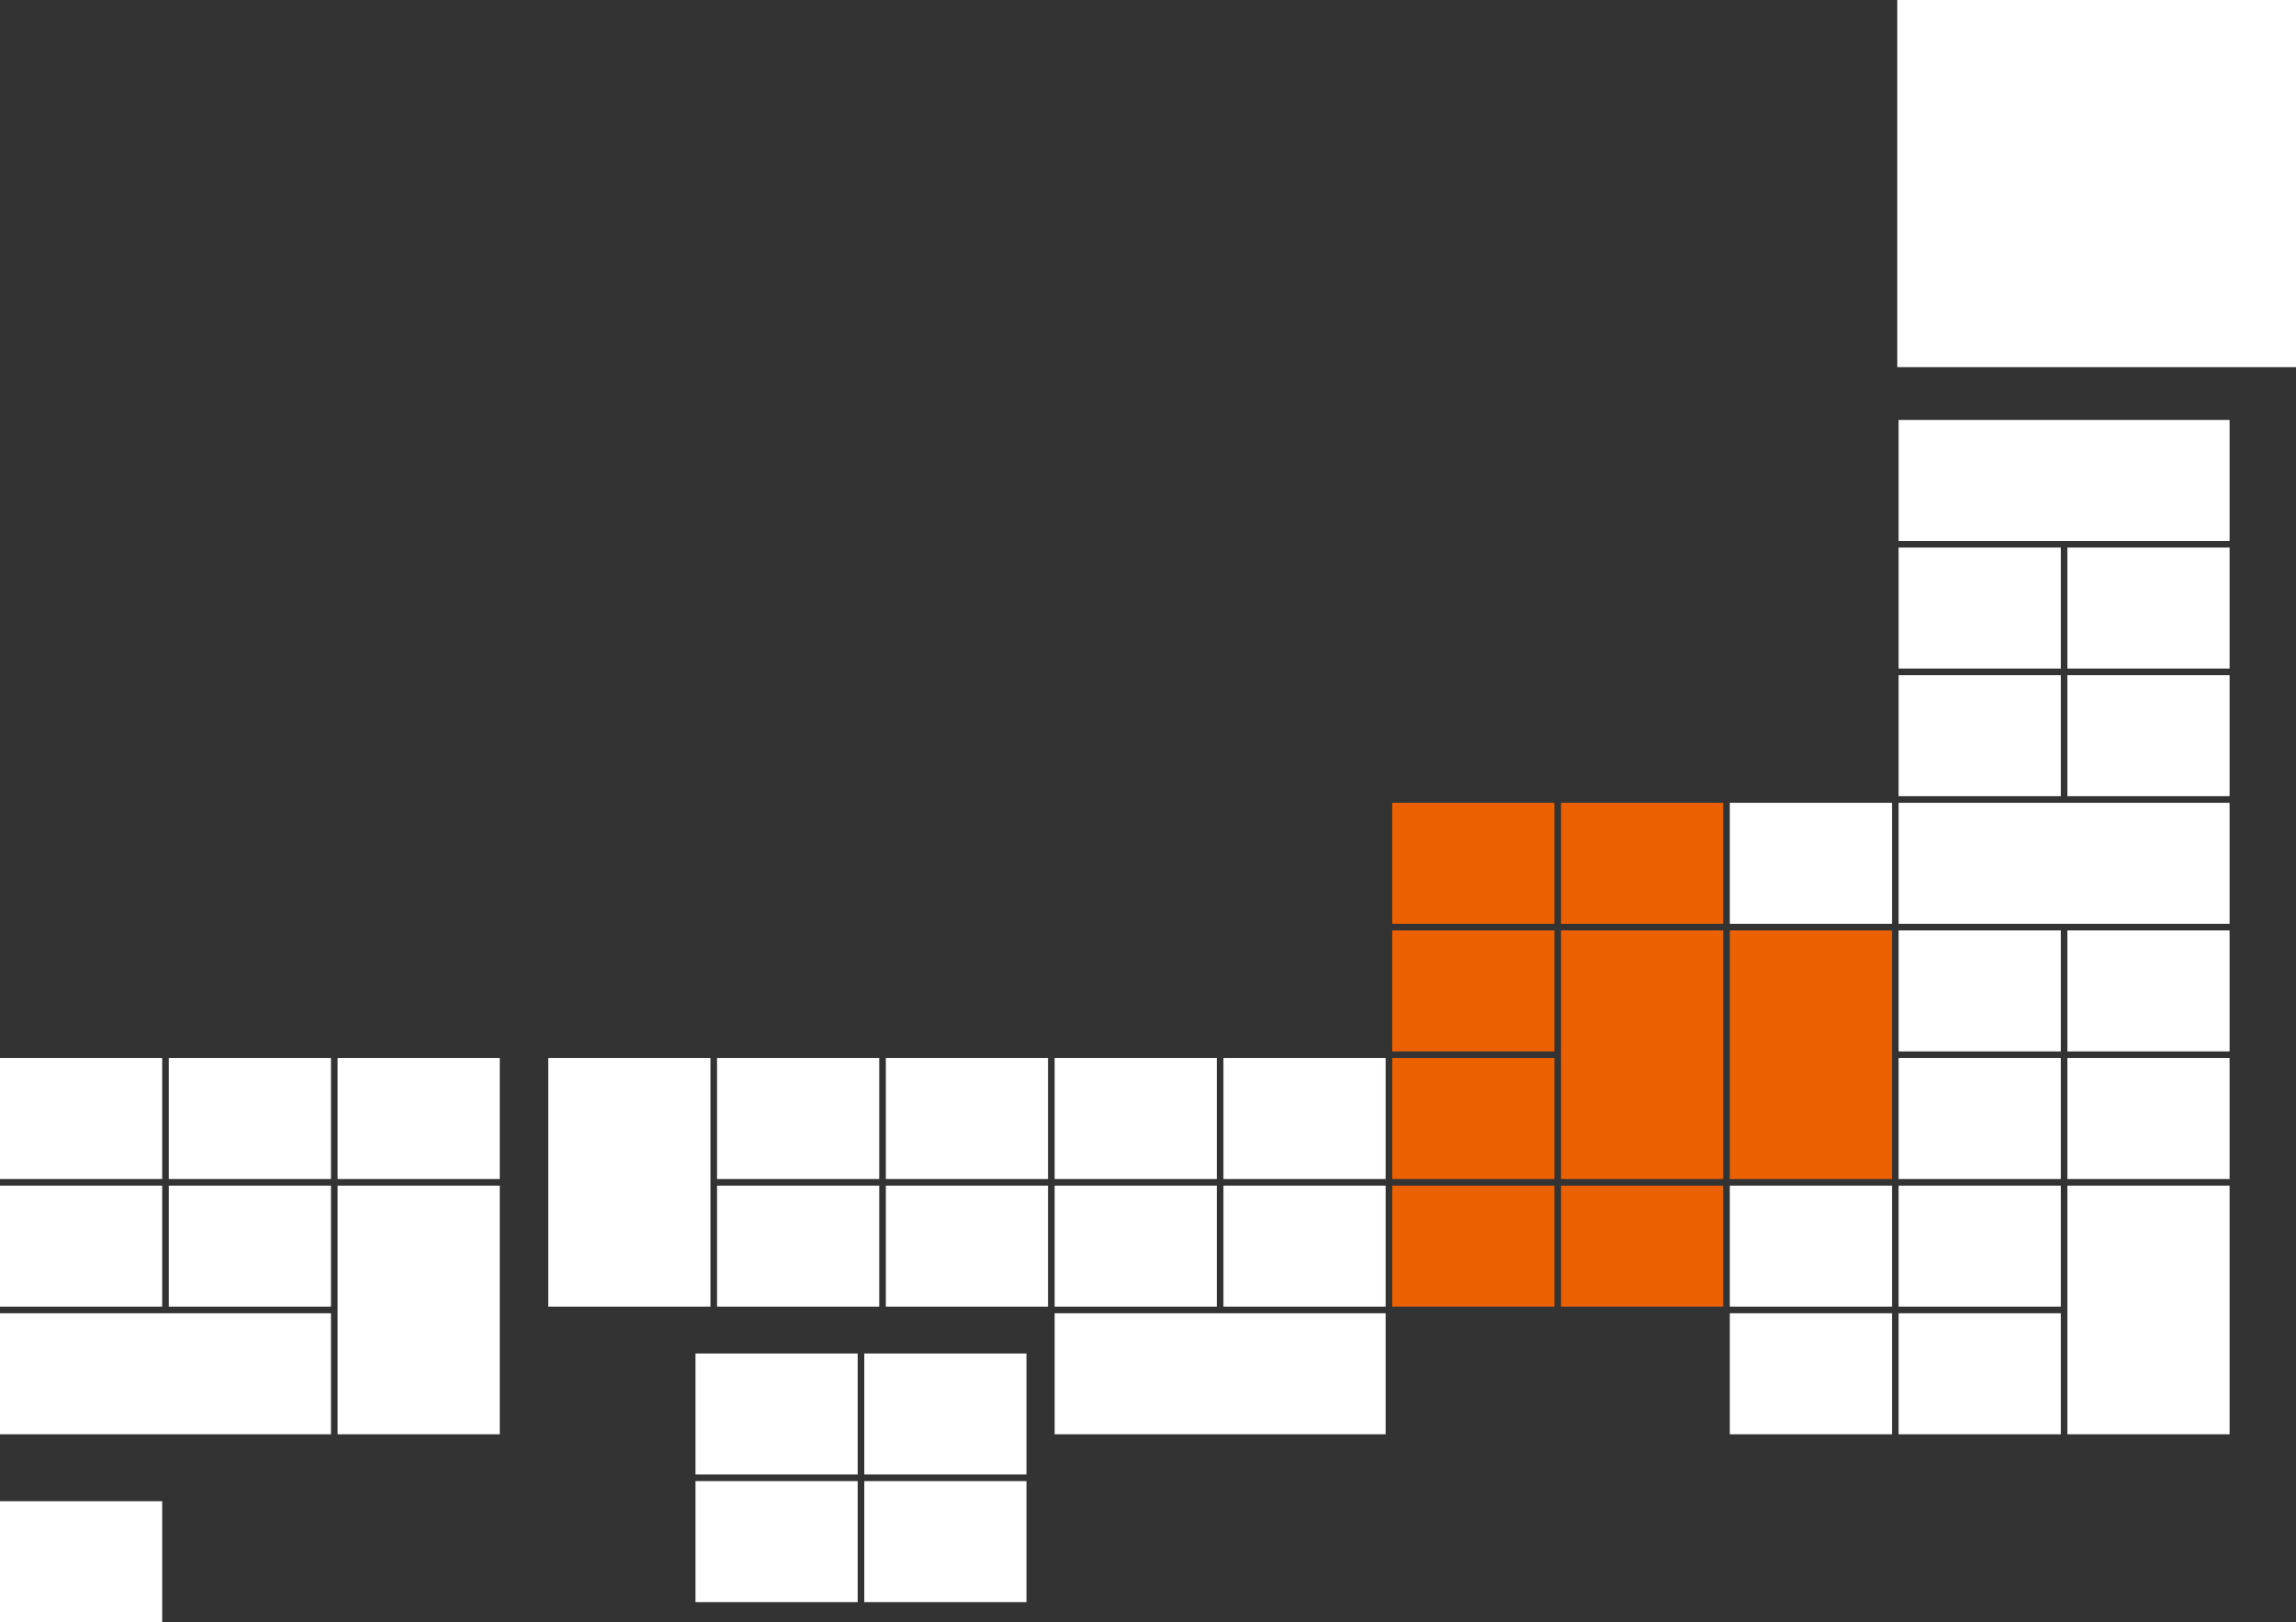
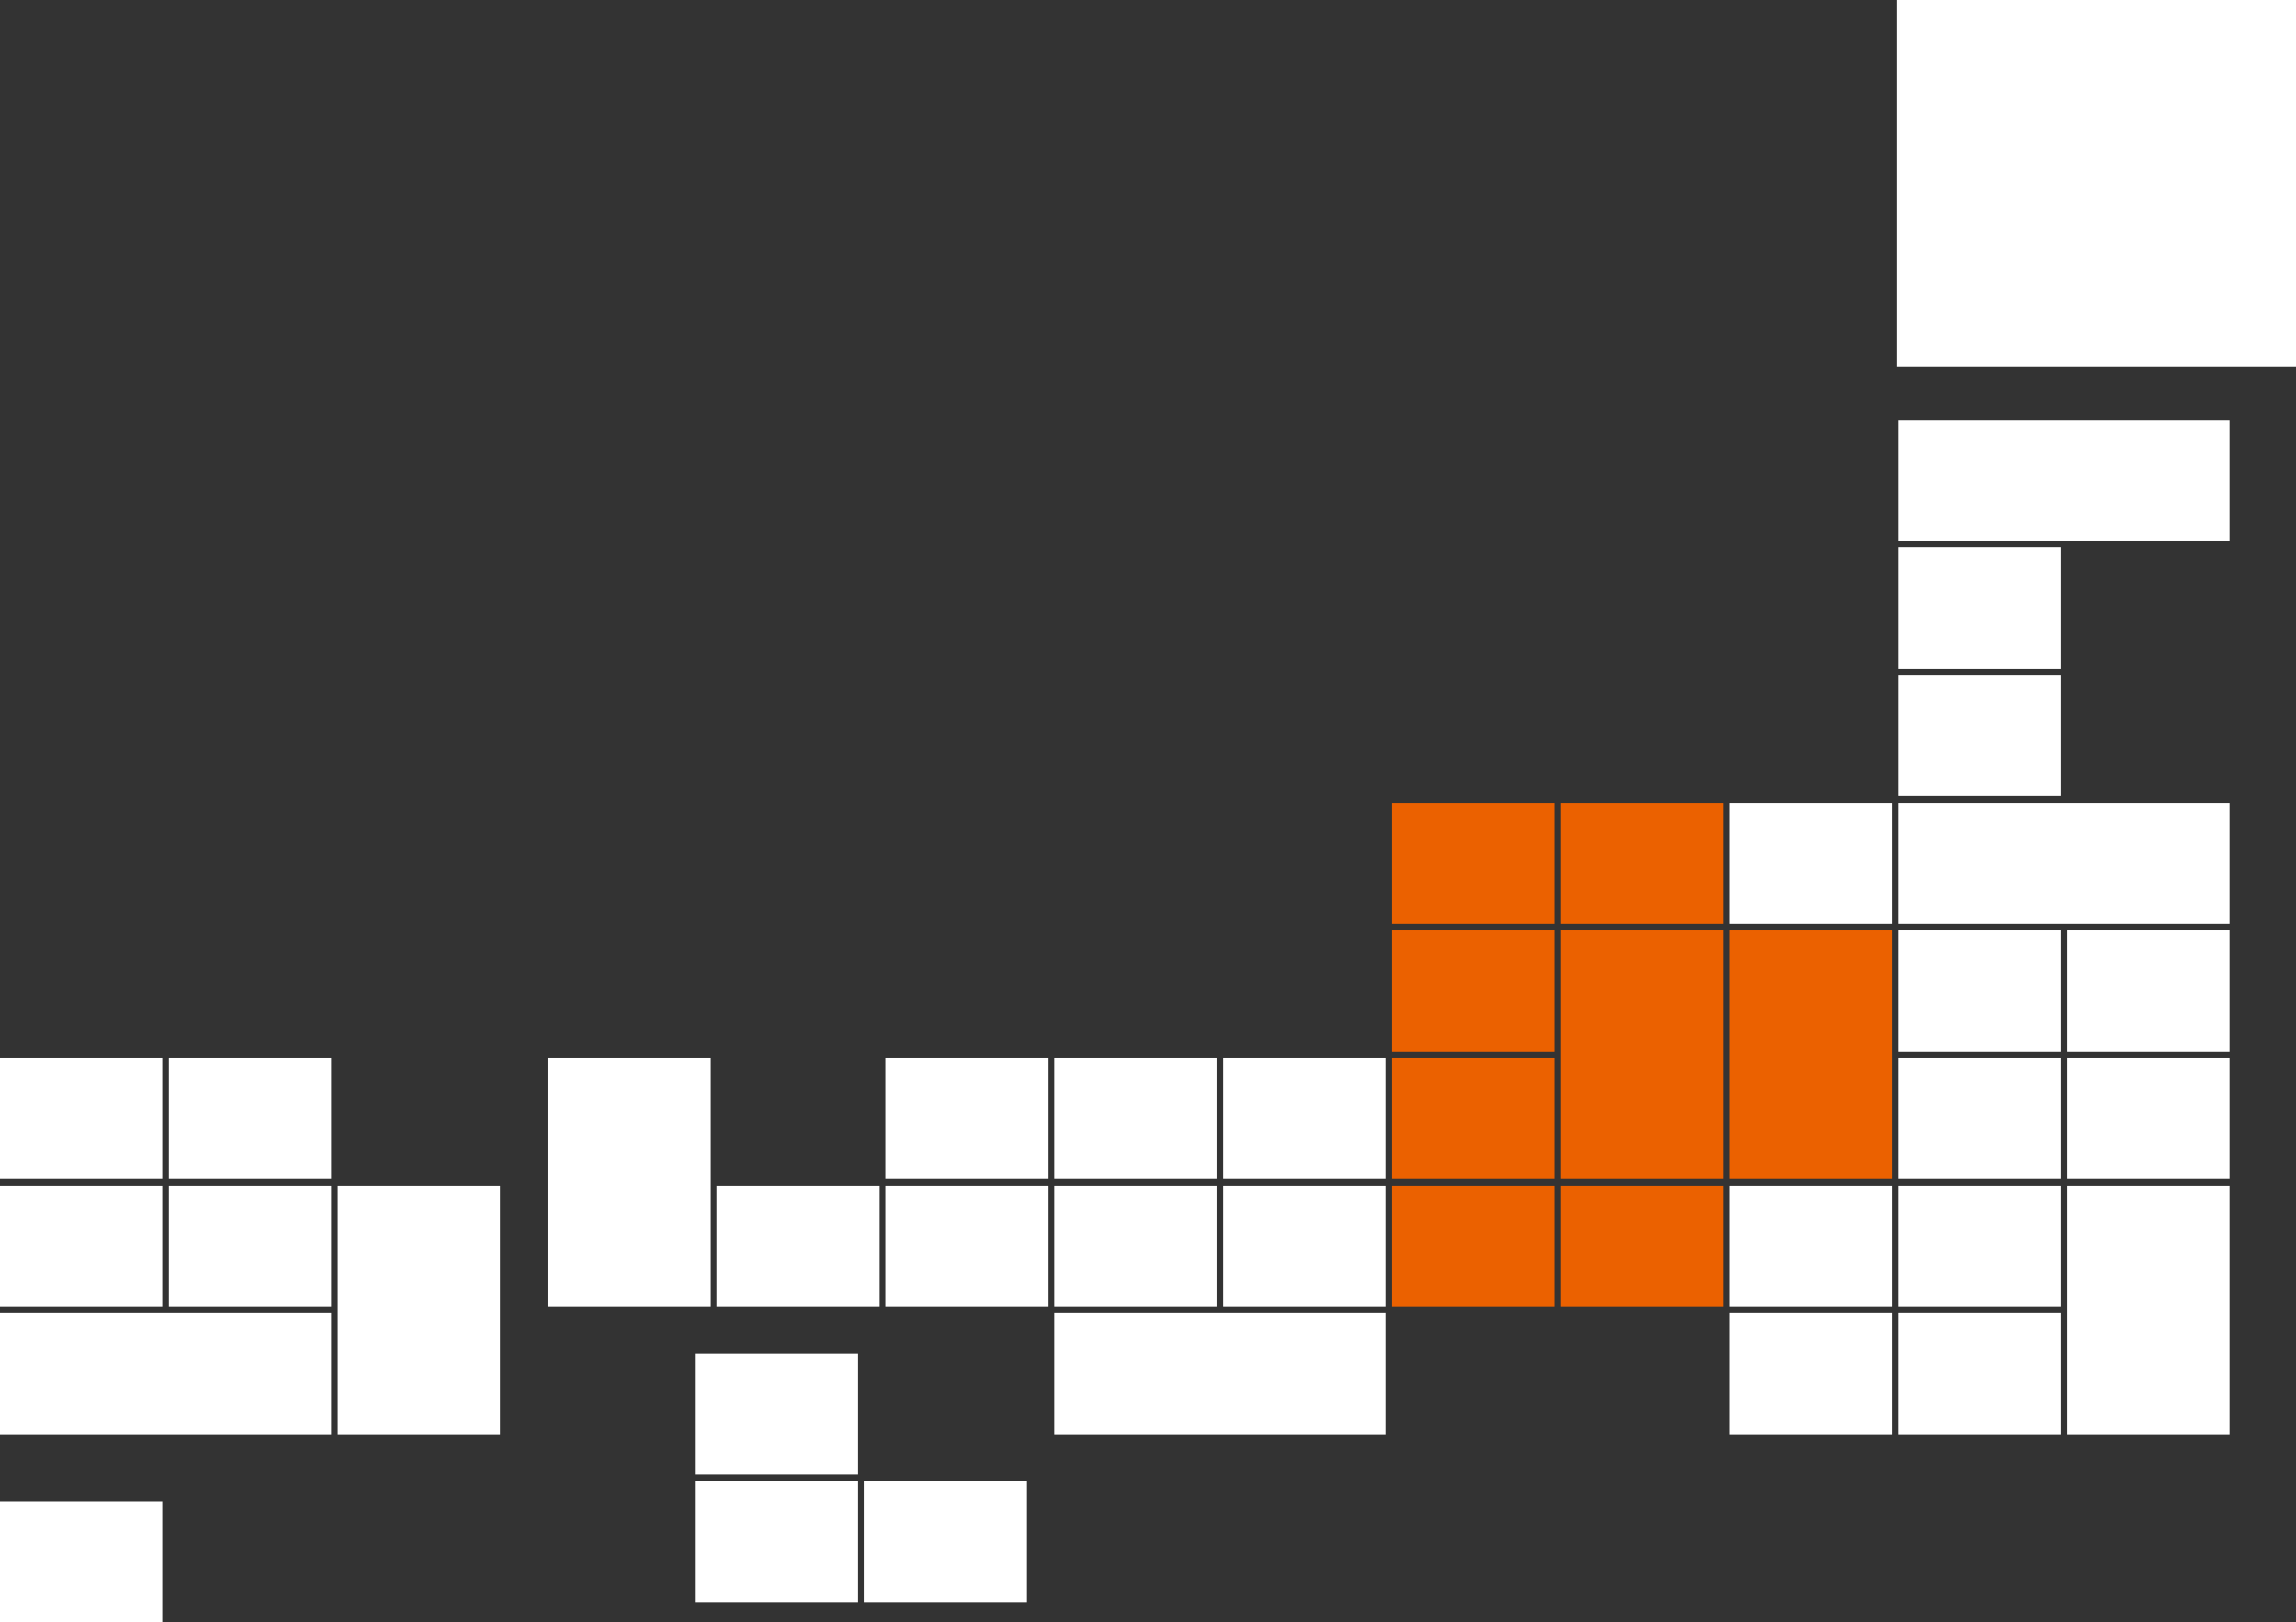
<svg xmlns="http://www.w3.org/2000/svg" version="1.1" id="レイヤー_1" width="275.979" height="194.977" viewBox="0 0 275.979 194.977" overflow="visible" enable-background="new 0 0 275.979 194.977" xml:space="preserve">
  <rect x="0" y="0" width="275.979" height="194.977" fill="#333333" stroke="none" />
  <g>
    <rect x="228.213" y="50.475" fill="#FFFFFF" width="39.783" height="14.544" />
    <rect x="228.213" y="65.813" fill="#FFFFFF" width="19.494" height="14.544" />
-     <rect x="248.502" y="65.813" fill="#FFFFFF" width="19.494" height="14.544" />
    <rect x="228.213" y="81.152" fill="#FFFFFF" width="19.494" height="14.543" />
-     <rect x="248.502" y="81.152" fill="#FFFFFF" width="19.494" height="14.543" />
    <rect x="228.213" y="111.828" fill="#FFFFFF" width="19.494" height="14.545" />
    <rect x="248.502" y="111.828" fill="#FFFFFF" width="19.494" height="14.545" />
    <rect x="228.213" y="127.168" fill="#FFFFFF" width="19.494" height="14.543" />
    <rect x="167.346" y="111.828" fill="#EB6100" width="19.495" height="14.545" />
    <rect x="167.346" y="127.168" fill="#EB6100" width="19.495" height="14.543" />
    <rect x="248.502" y="127.168" fill="#FFFFFF" width="19.494" height="14.543" />
    <rect x="228.213" y="142.506" fill="#FFFFFF" width="19.494" height="14.543" />
    <rect x="228.213" y="157.844" fill="#FFFFFF" width="19.494" height="14.545" />
    <rect x="248.502" y="142.506" fill="#FFFFFF" width="19.494" height="29.883" />
    <rect x="228.213" y="96.49" fill="#FFFFFF" width="39.783" height="14.545" />
    <rect x="207.924" y="111.828" fill="#EB6100" width="19.494" height="29.883" />
    <rect x="207.924" y="142.506" fill="#FFFFFF" width="19.494" height="14.543" />
    <rect x="207.924" y="157.844" fill="#FFFFFF" width="19.494" height="14.545" />
    <rect x="126.768" y="157.844" fill="#FFFFFF" width="39.784" height="14.545" />
    <rect x="207.924" y="96.49" fill="#FFFFFF" width="19.494" height="14.545" />
    <rect x="187.635" y="111.828" fill="#EB6100" width="19.494" height="29.883" />
    <rect x="187.635" y="142.506" fill="#EB6100" width="19.494" height="14.543" />
    <rect x="187.635" y="96.49" fill="#EB6100" width="19.494" height="14.545" />
    <rect x="167.346" y="142.506" fill="#EB6100" width="19.495" height="14.543" />
    <rect x="147.057" y="127.168" fill="#FFFFFF" width="19.495" height="14.543" />
    <rect x="147.057" y="142.506" fill="#FFFFFF" width="19.495" height="14.543" />
    <rect x="126.768" y="127.168" fill="#FFFFFF" width="19.495" height="14.543" />
    <rect x="126.768" y="142.506" fill="#FFFFFF" width="19.495" height="14.543" />
    <rect x="106.479" y="127.168" fill="#FFFFFF" width="19.494" height="14.543" />
    <rect x="106.479" y="142.506" fill="#FFFFFF" width="19.494" height="14.543" />
-     <rect x="86.19" y="127.168" fill="#FFFFFF" width="19.495" height="14.543" />
    <rect x="86.19" y="142.506" fill="#FFFFFF" width="19.495" height="14.543" />
-     <rect x="40.578" y="127.168" fill="#FFFFFF" width="19.494" height="14.543" />
    <rect x="20.289" y="127.168" fill="#FFFFFF" width="19.494" height="14.543" />
    <rect x="20.289" y="142.506" fill="#FFFFFF" width="19.494" height="14.543" />
    <rect y="127.168" fill="#FFFFFF" width="19.495" height="14.543" />
    <rect y="142.506" fill="#FFFFFF" width="19.495" height="14.543" />
    <rect y="180.434" fill="#FFFFFF" width="19.495" height="14.543" />
    <rect x="40.578" y="142.506" fill="#FFFFFF" width="19.494" height="29.883" />
    <rect y="157.844" fill="#FFFFFF" width="39.783" height="14.545" />
    <polyline fill="#FFFFFF" points="260.004,44.128 275.979,44.128 275.979,29.419 275.979,14.709 275.979,0 260.004,0 244.028,0    228.053,0 228.053,14.709 228.053,29.419 228.053,44.128 244.028,44.128 260.004,44.128  " />
-     <rect x="103.887" y="162.678" fill="#FFFFFF" width="19.494" height="14.545" />
    <rect x="103.887" y="178.018" fill="#FFFFFF" width="19.494" height="14.543" />
    <rect x="83.598" y="162.678" fill="#FFFFFF" width="19.495" height="14.545" />
    <rect x="83.598" y="178.018" fill="#FFFFFF" width="19.495" height="14.543" />
    <rect x="65.901" y="127.168" fill="#FFFFFF" width="19.495" height="29.881" />
    <rect x="167.346" y="96.49" fill="#EB6100" width="19.495" height="14.545" />
  </g>
</svg>